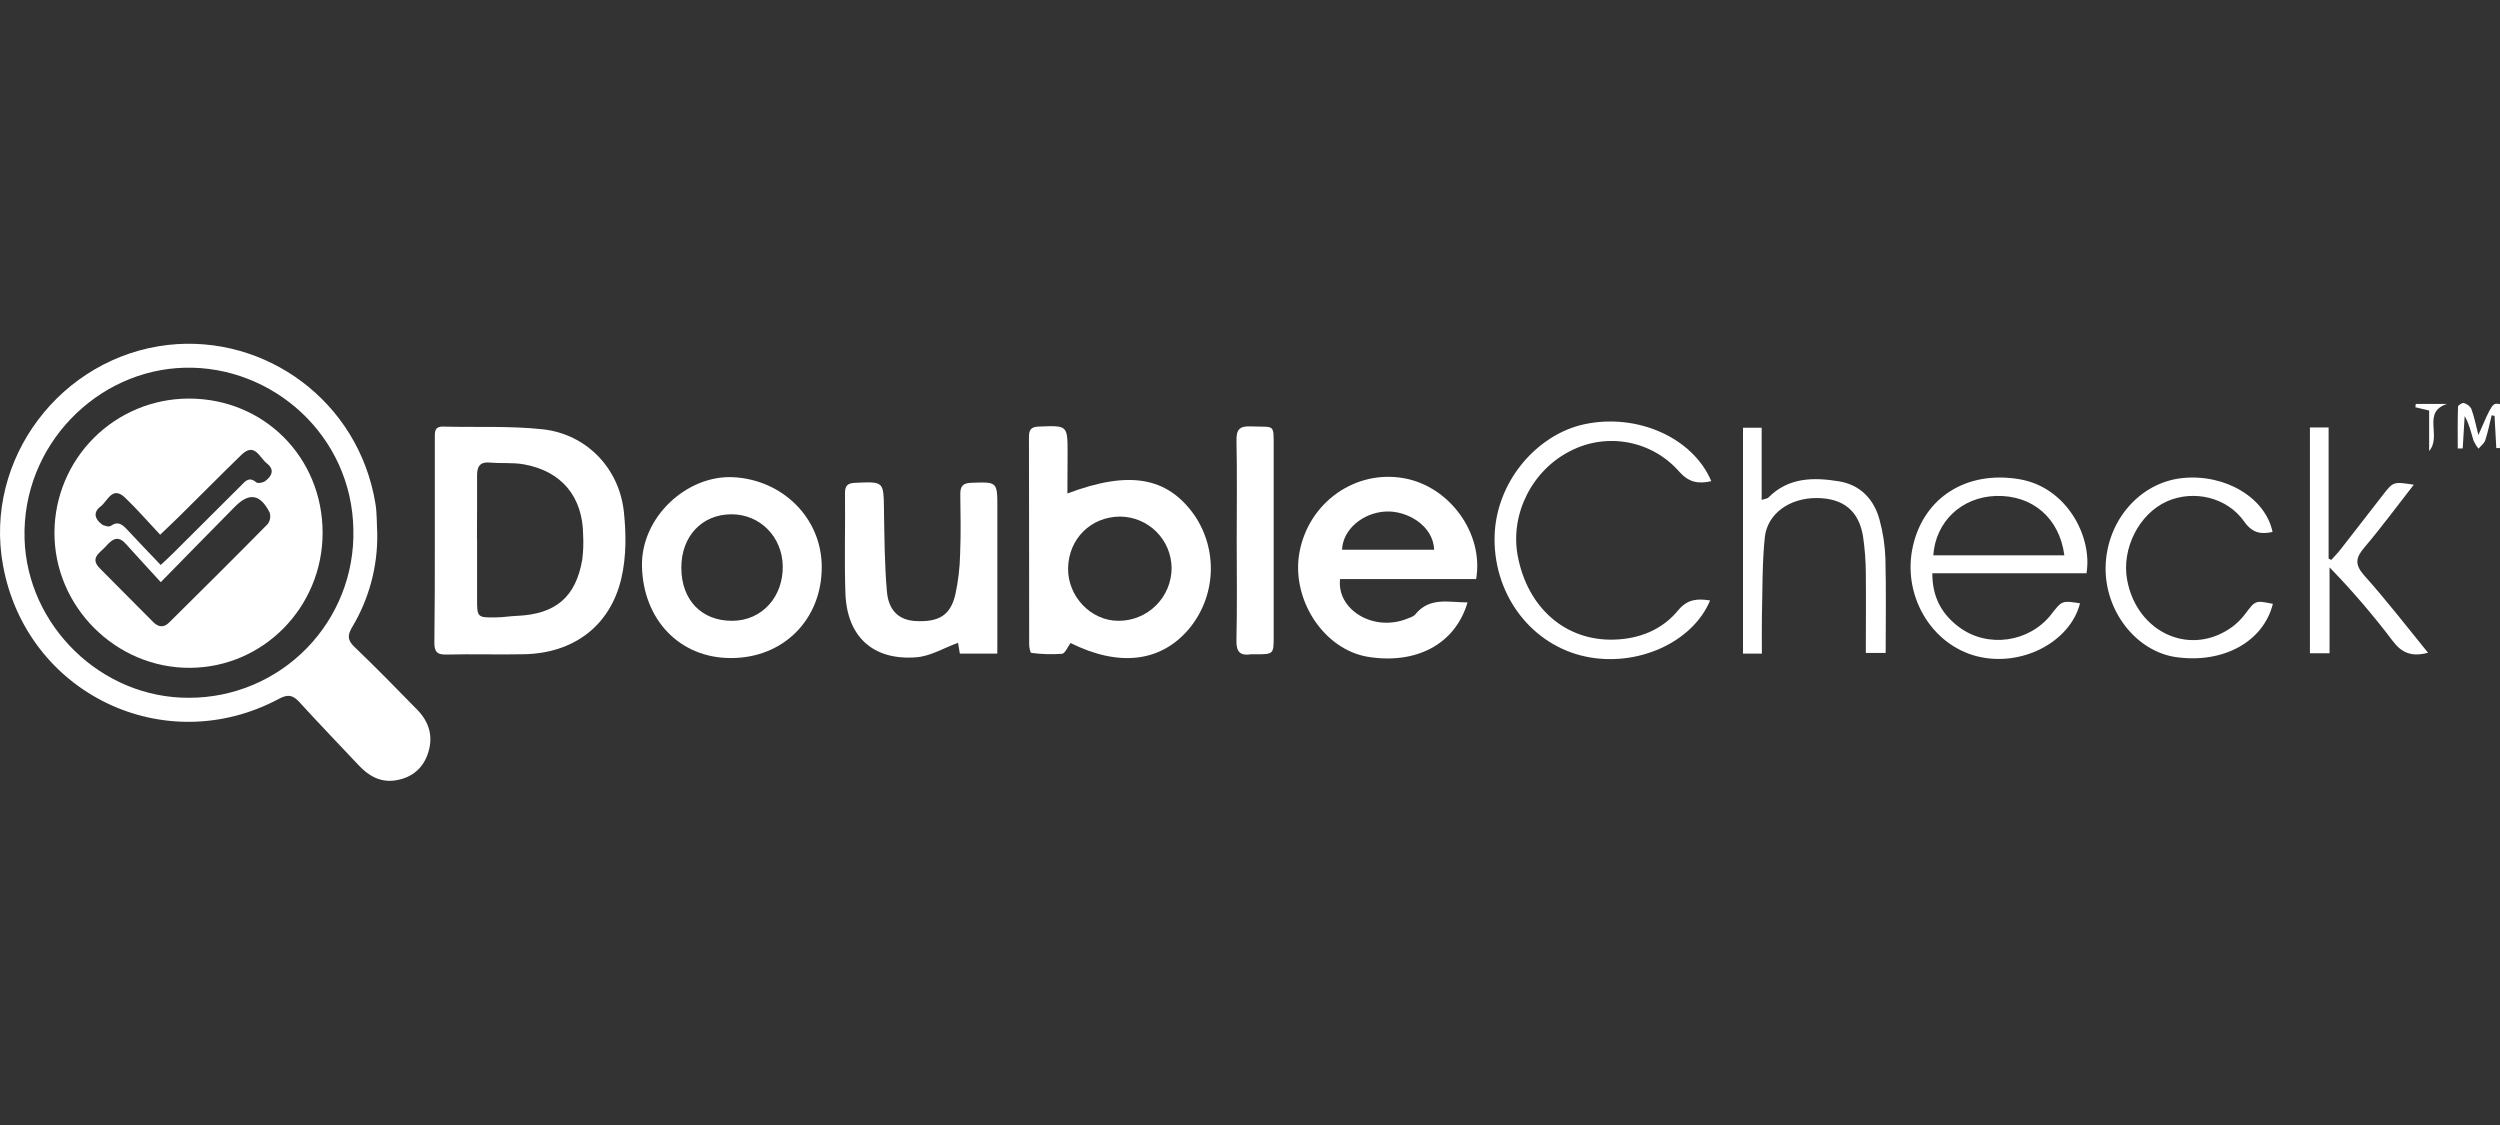
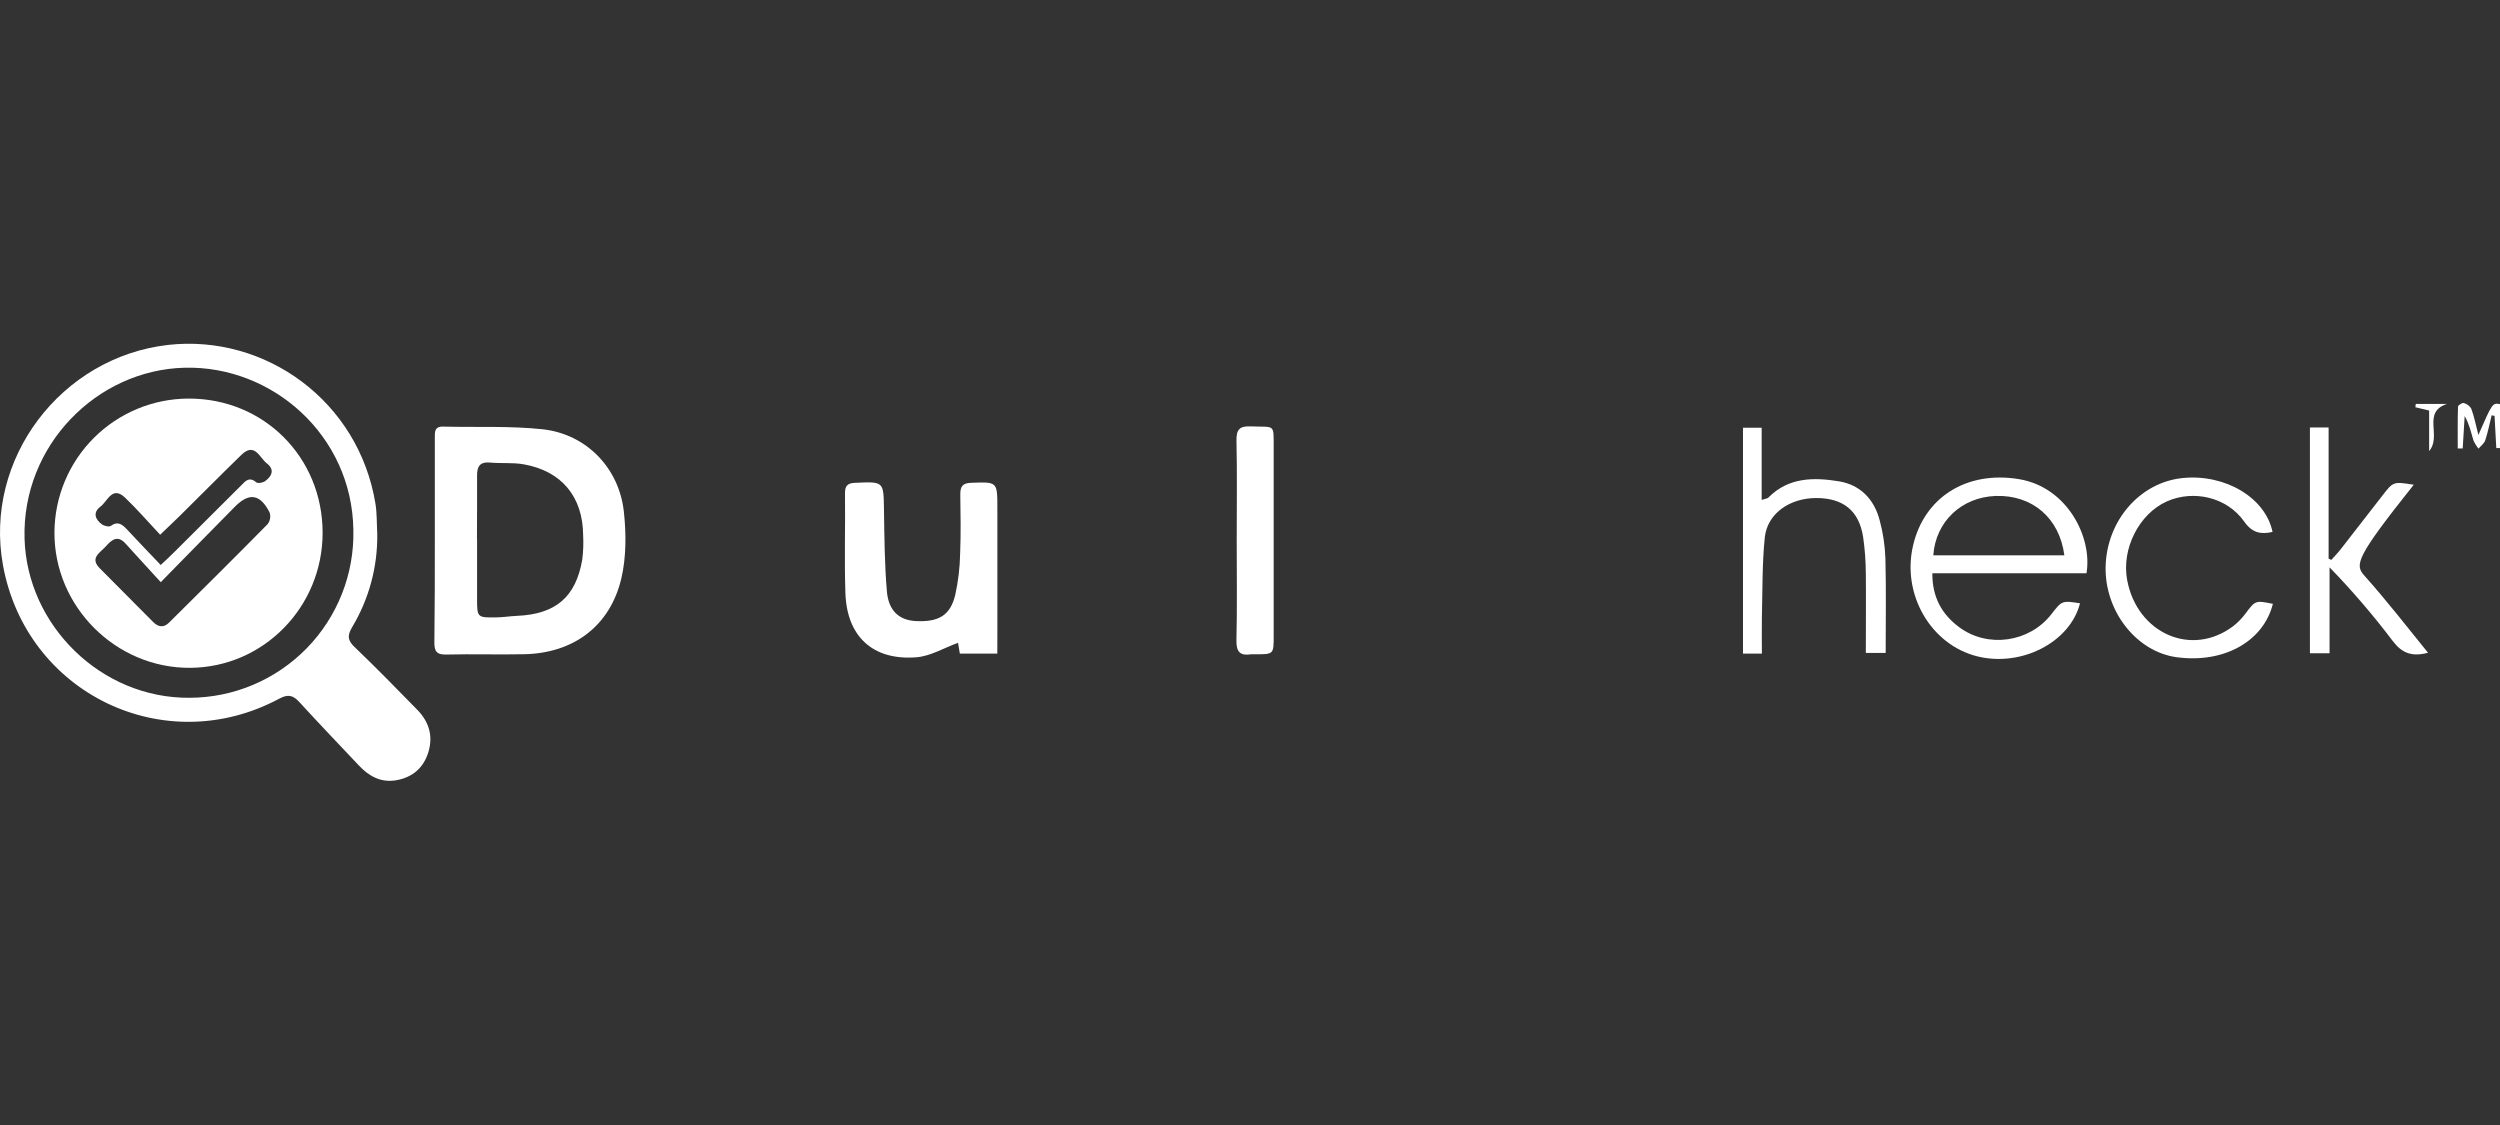
<svg xmlns="http://www.w3.org/2000/svg" width="160" height="72" viewBox="0 0 160 72" fill="none">
  <rect x="0" y="0" width="160" height="72" fill="#333333" stroke="none" />
  <path d="M24.144 34.14C24.179 36.254 23.62 38.336 22.531 40.148C22.229 40.667 22.237 40.969 22.678 41.395C24.049 42.71 25.38 44.067 26.707 45.427C27.442 46.179 27.731 47.081 27.421 48.117C27.112 49.152 26.384 49.766 25.333 49.94C24.37 50.099 23.605 49.671 22.963 48.986C21.7 47.643 20.422 46.316 19.18 44.955C18.773 44.511 18.466 44.395 17.871 44.715C10.521 48.654 1.687 44.378 0.192 36.181C-1.051 29.376 3.905 22.849 10.772 22.073C16.972 21.382 22.958 25.656 24.03 32.245C24.13 32.868 24.108 33.509 24.144 34.14ZM12.12 44.658C13.52 44.656 14.905 44.375 16.195 43.831C17.484 43.286 18.652 42.49 19.63 41.489C20.607 40.487 21.375 39.3 21.888 37.998C22.401 36.696 22.648 35.304 22.616 33.905C22.523 27.855 17.43 23.394 11.815 23.534C6.199 23.674 1.402 28.502 1.571 34.47C1.729 40.022 6.466 44.698 12.12 44.658Z" fill="white" />
  <path d="M27.829 34.52C27.829 32.362 27.829 30.204 27.829 28.047C27.829 27.66 27.788 27.285 28.374 27.302C30.496 27.359 32.638 27.247 34.742 27.475C37.528 27.788 39.63 29.95 39.929 32.766C40.079 34.166 40.084 35.657 39.766 37.016C39.051 40.065 36.707 41.801 33.566 41.87C31.898 41.906 30.228 41.849 28.553 41.891C27.909 41.908 27.793 41.643 27.8 41.078C27.829 38.893 27.829 36.707 27.829 34.52ZM30.533 34.506C30.533 35.799 30.533 37.099 30.533 38.385C30.533 39.5 30.562 39.531 31.71 39.514C32.166 39.514 32.622 39.434 33.081 39.415C35.557 39.31 36.849 38.221 37.264 35.82C37.329 35.307 37.349 34.789 37.322 34.273C37.307 31.796 35.952 30.149 33.52 29.717C32.828 29.592 32.088 29.67 31.374 29.604C30.711 29.544 30.524 29.851 30.533 30.456C30.541 31.806 30.527 33.156 30.526 34.506H30.533Z" fill="white" />
-   <path d="M68.314 31.583C72.273 30.087 74.71 30.524 76.439 32.966C77.181 34.053 77.549 35.352 77.487 36.667C77.425 37.982 76.935 39.24 76.093 40.252C74.29 42.381 71.621 42.696 68.513 41.153C68.332 41.395 68.168 41.821 67.969 41.844C67.314 41.891 66.656 41.871 66.005 41.785C65.939 41.785 65.867 41.439 65.867 41.249C65.858 36.821 65.867 32.391 65.853 27.962C65.853 27.485 66 27.319 66.491 27.3C68.325 27.228 68.325 27.21 68.325 29.005L68.314 31.583ZM71.574 39.732C72.021 39.735 72.464 39.649 72.877 39.48C73.291 39.312 73.666 39.063 73.983 38.748C74.3 38.433 74.552 38.059 74.723 37.647C74.895 37.234 74.983 36.792 74.983 36.346C74.973 35.477 74.624 34.648 74.01 34.034C73.396 33.42 72.567 33.071 71.699 33.061C69.827 33.061 68.392 34.474 68.358 36.364C68.326 38.169 69.818 39.732 71.574 39.732Z" fill="white" />
-   <path d="M94.472 37.061H85.764C85.539 38.992 87.864 40.466 90.047 39.602C90.234 39.528 90.462 39.465 90.576 39.324C91.499 38.178 92.742 38.561 93.922 38.553C93.122 41.287 90.561 42.528 87.546 42.036C84.697 41.564 82.623 38.338 83.164 35.358C83.752 32.149 86.747 30.033 89.885 30.612C92.787 31.146 94.975 34.148 94.472 37.061ZM91.784 35.182C91.733 33.627 90.038 32.662 88.673 32.738C87.211 32.819 85.939 33.891 85.892 35.182H91.784Z" fill="white" />
-   <path d="M46.775 42.115C43.483 42.115 41.173 39.65 41.087 36.271C41.004 33.079 43.982 30.394 46.924 30.541C50.056 30.695 52.594 33.134 52.592 36.297C52.59 39.661 50.127 42.122 46.775 42.115ZM46.801 32.914C44.917 32.923 43.602 34.33 43.605 36.33C43.605 38.404 44.905 39.752 46.889 39.732C48.765 39.713 50.139 38.2 50.096 36.2C50.047 34.33 48.623 32.906 46.801 32.914Z" fill="white" />
  <path d="M63.827 41.832H61.431C61.378 41.522 61.333 41.251 61.314 41.14C60.408 41.467 59.537 42.005 58.631 42.067C55.866 42.278 54.201 40.741 54.106 37.96C54.033 35.832 54.106 33.697 54.08 31.564C54.08 31.082 54.243 30.923 54.727 30.901C56.569 30.818 56.547 30.802 56.574 32.61C56.602 34.363 56.611 36.121 56.763 37.865C56.872 39.111 57.568 39.699 58.624 39.749C60.083 39.818 60.82 39.383 61.136 38.074C61.327 37.205 61.432 36.32 61.449 35.431C61.501 34.166 61.475 32.897 61.459 31.628C61.459 31.132 61.608 30.918 62.151 30.899C63.831 30.84 63.831 30.819 63.831 32.513C63.831 35.279 63.831 38.045 63.831 40.81L63.827 41.832Z" fill="white" />
  <path d="M133.535 36.691H123.67C123.662 38.219 124.275 39.317 125.399 40.148C127.221 41.496 129.879 41.111 131.276 39.324C131.967 38.432 131.967 38.432 133.12 38.611C132.487 41.109 129.355 42.718 126.524 42.001C123.563 41.249 121.696 38.026 122.44 34.897C123.152 31.851 125.836 30.104 129.226 30.667C132.306 31.179 133.927 34.387 133.535 36.691ZM132.119 35.543C131.808 33.146 130.061 31.665 127.724 31.741C125.546 31.817 123.881 33.374 123.731 35.543H132.119Z" fill="white" />
-   <path d="M109.522 30.795C108.684 30.987 108.082 30.866 107.486 30.202C106.639 29.227 105.489 28.566 104.22 28.324C102.952 28.082 101.639 28.273 100.493 28.868C98.045 30.105 96.64 32.909 97.132 35.562C97.753 38.89 100.176 41.023 103.291 40.936C104.914 40.89 106.366 40.318 107.405 39.057C108.008 38.326 108.653 38.307 109.446 38.428C108.33 41.114 104.779 42.72 101.473 42.019C98.076 41.294 95.666 38.197 95.651 34.548C95.635 30.899 98.351 27.807 101.383 27.155C104.779 26.419 108.356 28.017 109.522 30.795Z" fill="white" />
  <path d="M112.761 41.832H111.552V27.375H112.746V31.995C112.984 31.914 113.114 31.91 113.178 31.843C114.468 30.536 116.089 30.541 117.703 30.806C119.065 31.032 119.95 31.962 120.296 33.288C120.515 34.091 120.639 34.917 120.666 35.749C120.718 37.733 120.683 39.725 120.683 41.789H119.413C119.413 40.06 119.43 38.375 119.413 36.684C119.408 35.909 119.35 35.135 119.24 34.368C118.982 32.697 117.978 31.881 116.263 31.874C114.549 31.867 113.105 32.861 112.946 34.401C112.774 36.084 112.805 37.789 112.761 39.484C112.746 40.233 112.761 40.98 112.761 41.832Z" fill="white" />
-   <path d="M155.394 41.776C154.356 42.053 153.713 41.795 153.129 41.016C151.881 39.366 150.532 37.794 149.091 36.309V41.808H147.835V27.357H149.031V35.753L149.204 35.834C149.399 35.614 149.606 35.405 149.786 35.175C150.692 34.019 151.589 32.857 152.49 31.696C153.171 30.818 153.171 30.818 154.481 31.022C153.409 32.394 152.407 33.758 151.318 35.04C150.747 35.709 150.701 36.143 151.318 36.838C152.721 38.406 154.011 40.072 155.394 41.776Z" fill="white" />
+   <path d="M155.394 41.776C154.356 42.053 153.713 41.795 153.129 41.016C151.881 39.366 150.532 37.794 149.091 36.309V41.808H147.835V27.357H149.031V35.753L149.204 35.834C149.399 35.614 149.606 35.405 149.786 35.175C150.692 34.019 151.589 32.857 152.49 31.696C153.171 30.818 153.171 30.818 154.481 31.022C150.747 35.709 150.701 36.143 151.318 36.838C152.721 38.406 154.011 40.072 155.394 41.776Z" fill="white" />
  <path d="M145.465 38.646C144.855 41.066 142.311 42.473 139.293 42.06C136.726 41.704 134.693 39.111 134.76 36.261C134.83 33.322 136.95 30.878 139.678 30.596C142.406 30.315 144.99 31.851 145.443 34.043C144.691 34.216 144.139 34.107 143.624 33.374C142.528 31.819 140.394 31.329 138.677 32.09C136.899 32.888 135.765 35.118 136.138 37.122C136.778 40.549 140.271 42.075 142.921 40.076C143.216 39.847 143.479 39.579 143.702 39.279C144.35 38.42 144.34 38.42 145.465 38.646Z" fill="white" />
  <path d="M79.15 34.596C79.15 32.465 79.18 30.332 79.135 28.201C79.119 27.473 79.346 27.257 80.06 27.288C81.615 27.359 81.513 27.062 81.515 28.711C81.515 32.714 81.515 36.717 81.515 40.72C81.515 41.875 81.515 41.875 80.324 41.875C80.238 41.869 80.151 41.869 80.065 41.875C79.374 41.982 79.116 41.725 79.132 40.985C79.182 38.859 79.15 36.726 79.15 34.596Z" fill="white" />
  <path d="M158.617 27.836C159.516 25.782 159.516 25.782 160 25.864V28.678H159.763C159.725 27.986 159.688 27.299 159.651 26.616L159.466 26.579C159.333 27.113 159.227 27.656 159.056 28.178C158.989 28.382 158.773 28.536 158.624 28.714C158.494 28.551 158.385 28.372 158.299 28.182C158.145 27.663 158.033 27.145 157.739 26.626C157.698 27.317 157.656 28.009 157.613 28.7H157.295C157.295 27.808 157.284 26.915 157.312 26.024C157.312 25.938 157.587 25.765 157.682 25.795C157.88 25.846 158.051 25.973 158.159 26.147C158.342 26.643 158.444 27.165 158.617 27.836Z" fill="white" />
  <path d="M154.609 25.852H156.604C154.987 26.384 156.294 27.898 155.465 28.868V26.275L154.585 26.064L154.609 25.852Z" fill="white" />
  <path d="M12.07 25.509C16.881 25.496 20.645 29.259 20.647 34.098C20.647 38.853 16.858 42.715 12.162 42.741C7.407 42.767 3.457 38.817 3.485 34.064C3.497 31.794 4.407 29.62 6.015 28.018C7.623 26.415 9.8 25.514 12.07 25.509ZM10.293 37.263C9.469 36.358 8.746 35.581 8.036 34.79C7.507 34.204 7.125 34.575 6.76 34.98C6.396 35.384 5.723 35.713 6.394 36.38C7.528 37.524 8.669 38.663 9.802 39.808C10.148 40.153 10.494 40.183 10.84 39.827C12.945 37.739 15.052 35.654 17.13 33.542C17.209 33.438 17.262 33.316 17.284 33.187C17.306 33.057 17.297 32.925 17.256 32.8C16.656 31.616 15.947 31.506 15.038 32.425C13.503 33.976 11.98 35.536 10.293 37.255V37.263ZM10.281 36.164C10.651 35.818 10.883 35.604 11.104 35.383C12.535 33.956 13.965 32.531 15.393 31.108C15.674 30.83 15.921 30.462 16.4 30.868C16.502 30.954 16.831 30.894 16.971 30.79C17.401 30.475 17.593 30.054 17.083 29.661C16.613 29.3 16.305 28.279 15.448 29.112C14.105 30.417 12.791 31.749 11.46 33.061C11.099 33.419 10.724 33.763 10.25 34.223C9.464 33.388 8.769 32.579 8.003 31.848C7.182 31.067 6.89 32.076 6.437 32.415C5.939 32.788 6.072 33.224 6.515 33.554C6.66 33.661 6.976 33.737 7.092 33.656C7.555 33.326 7.834 33.576 8.129 33.886C8.826 34.636 9.538 35.377 10.281 36.155V36.164Z" fill="white" />
</svg>